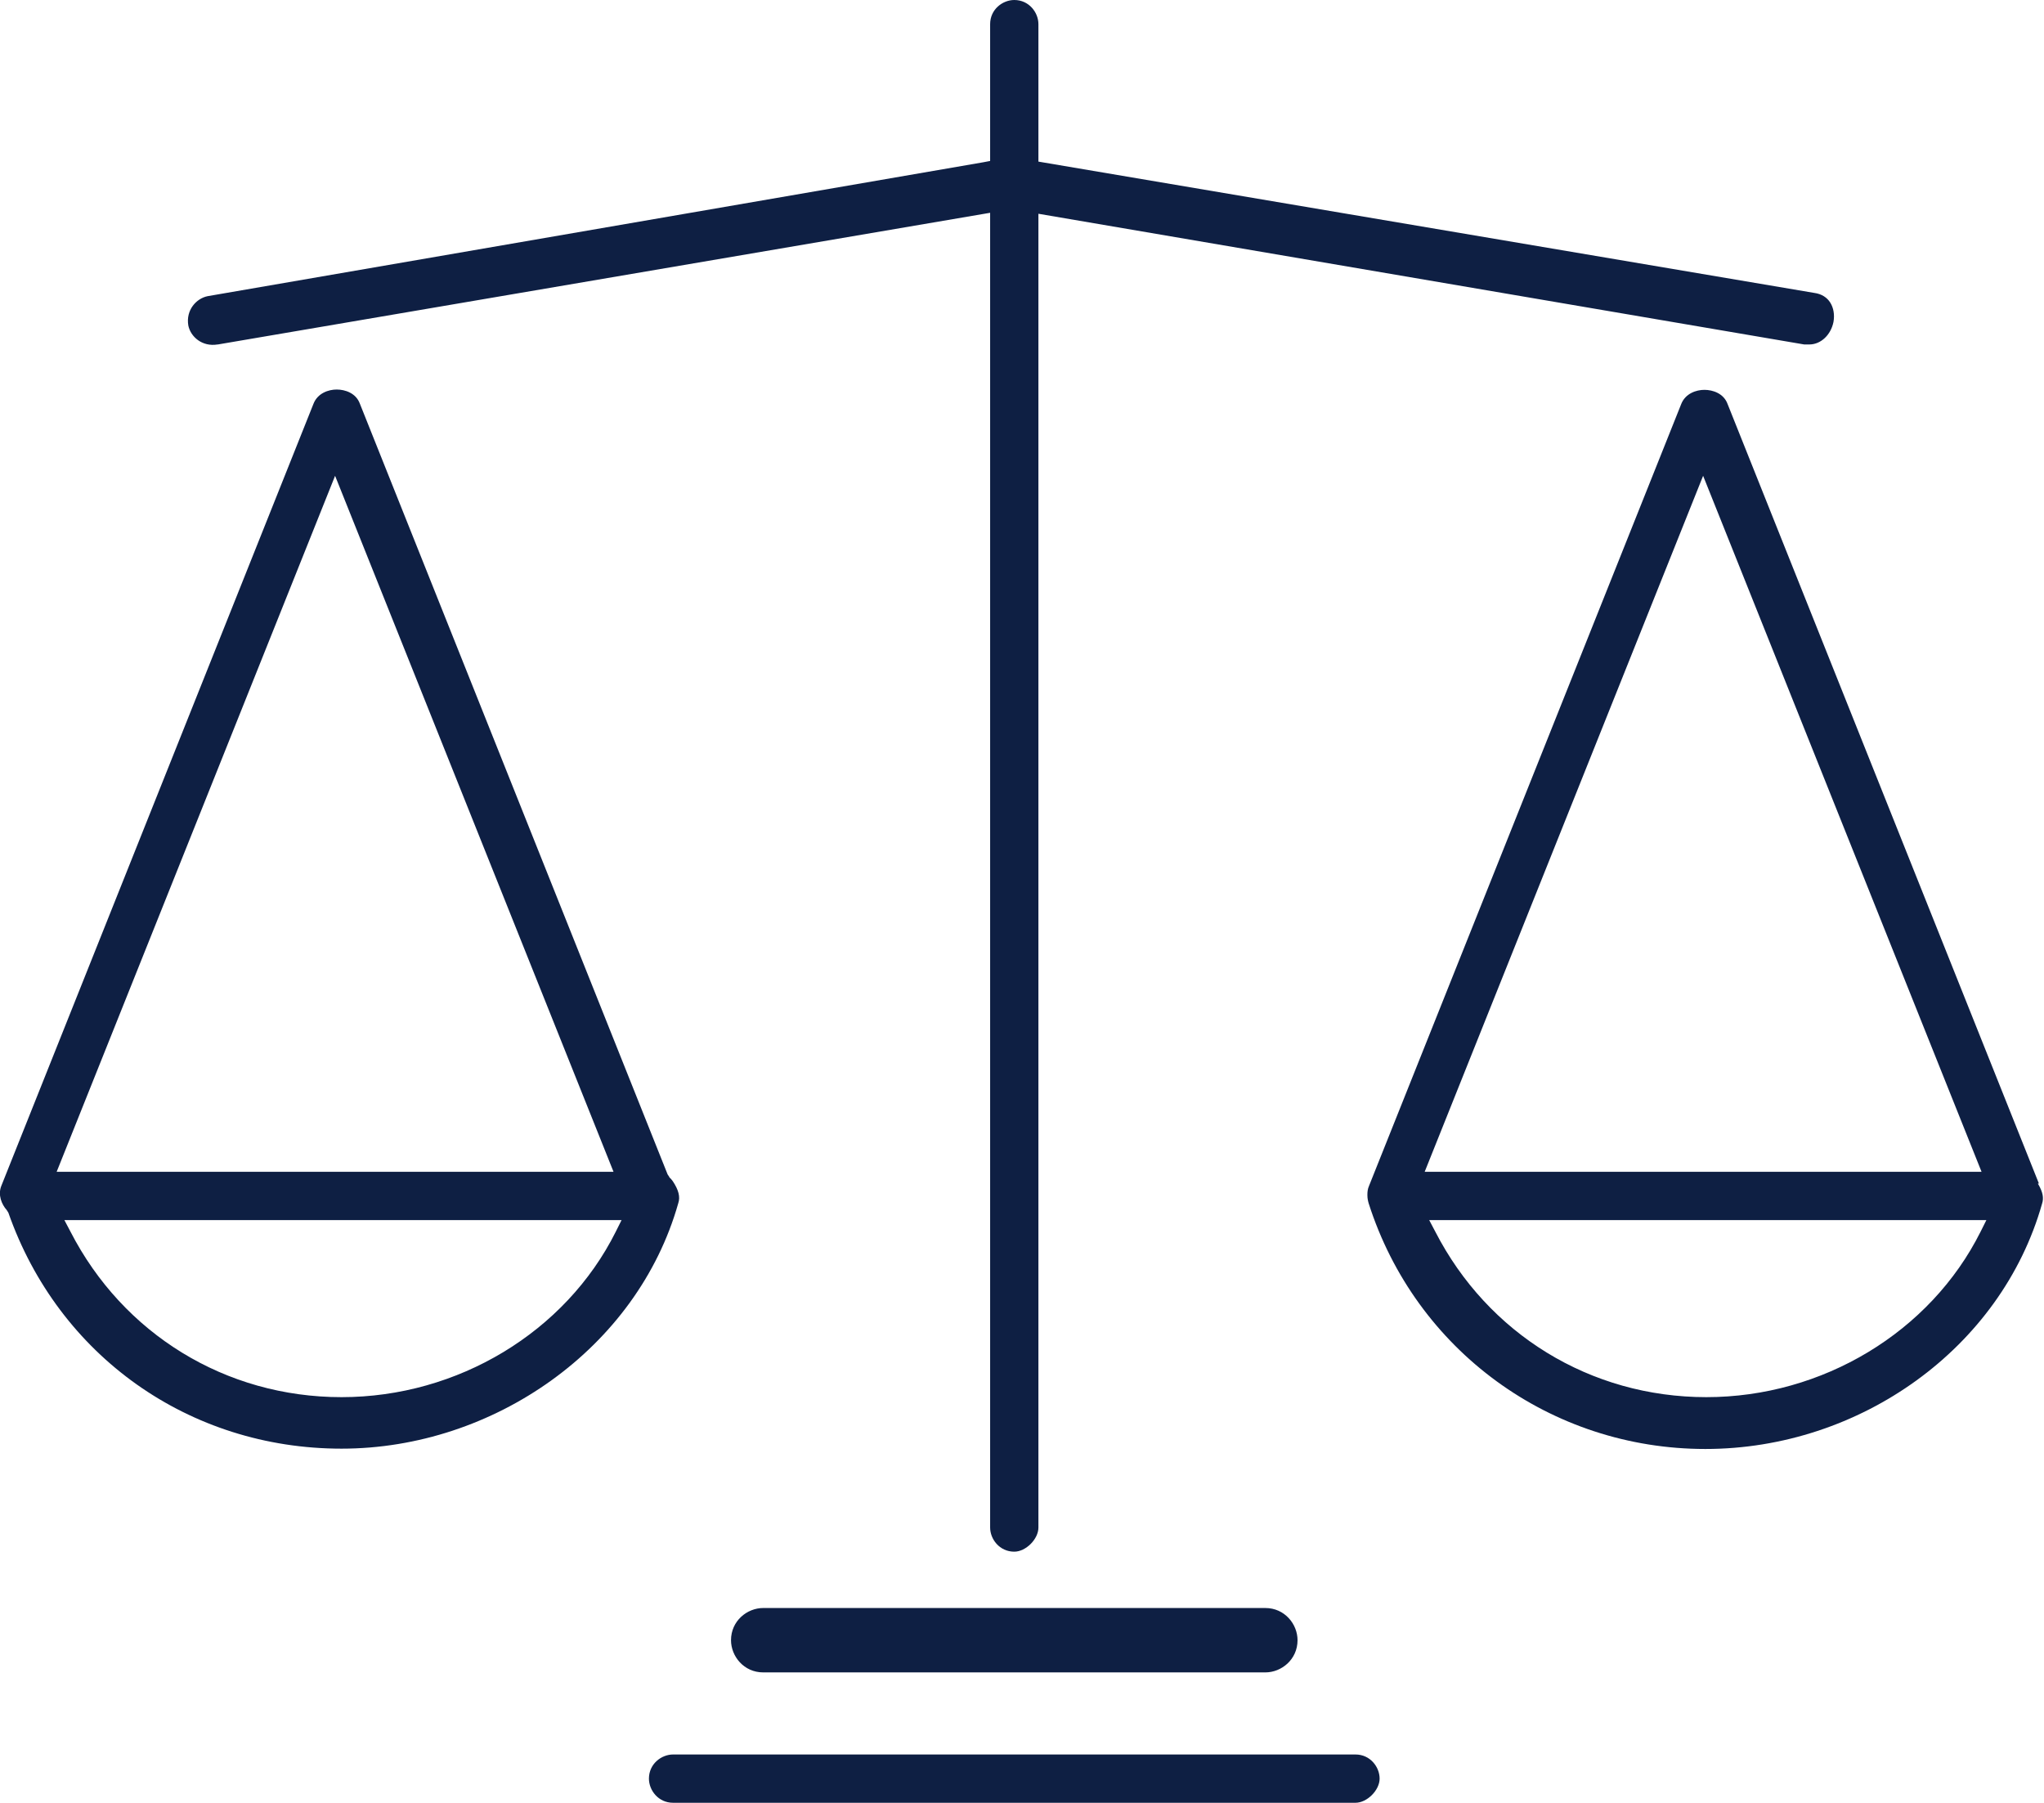
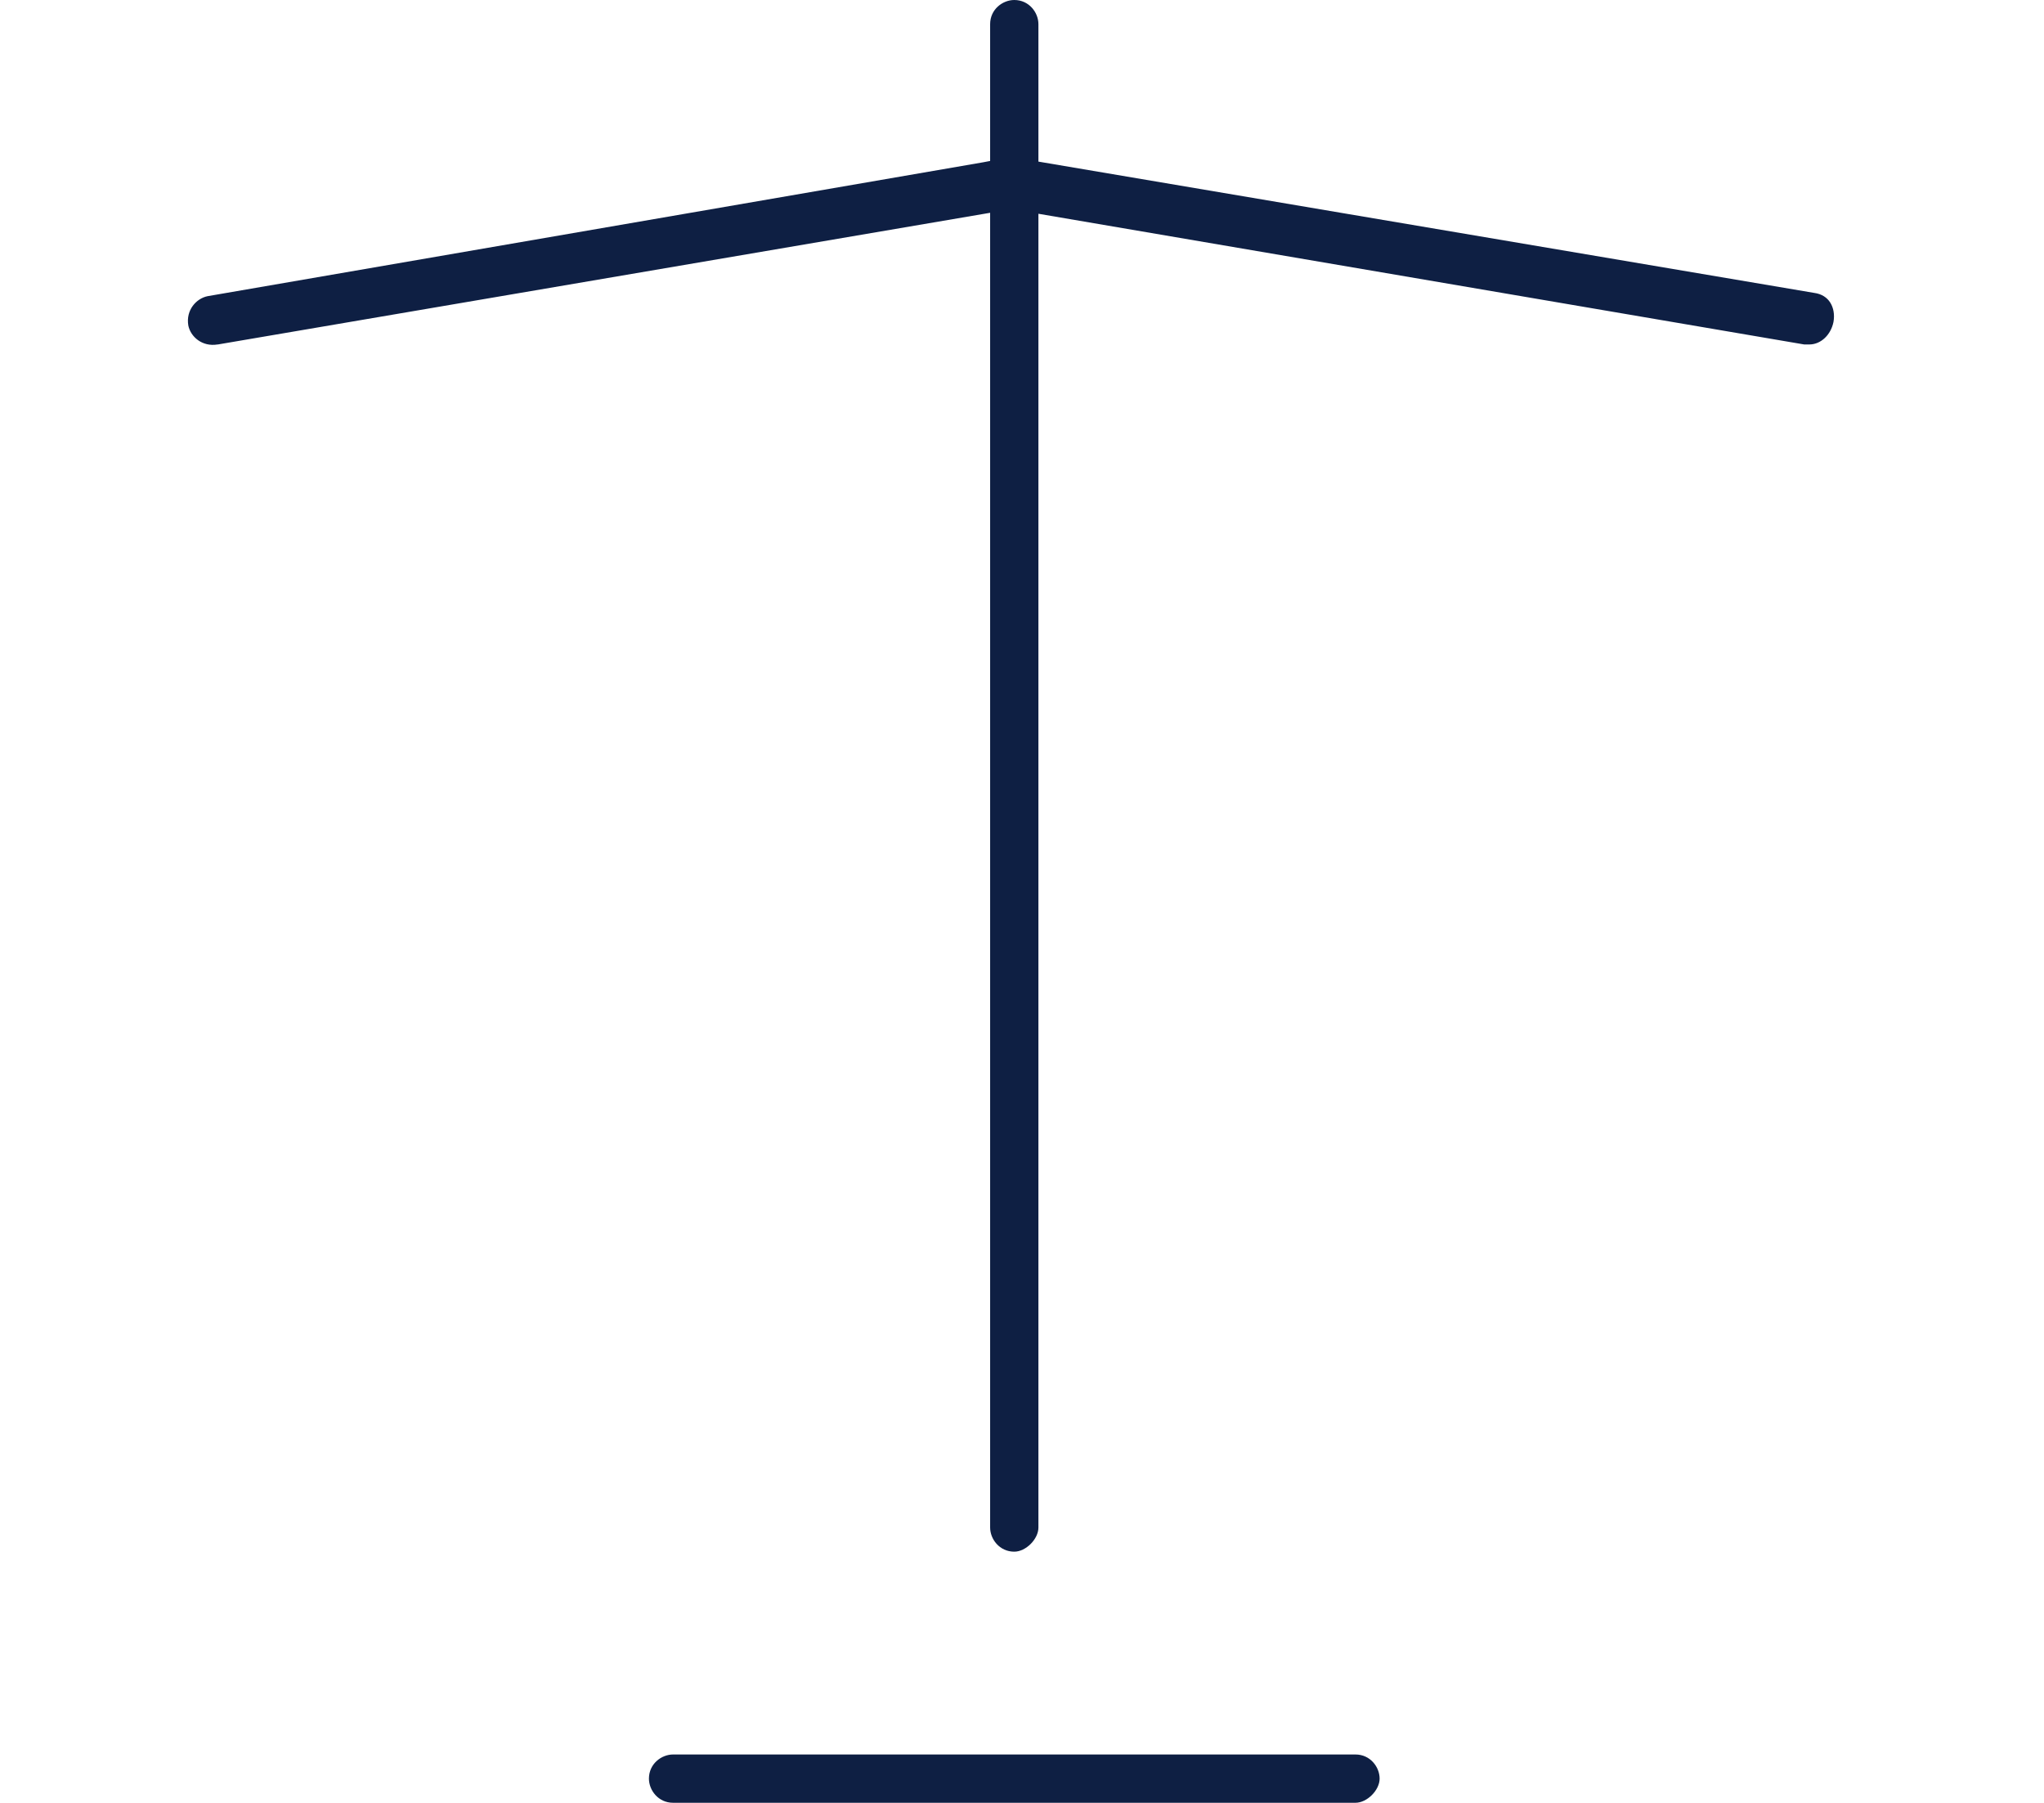
<svg xmlns="http://www.w3.org/2000/svg" id="a" width="63.5" height="56" viewBox="0 0 63.5 56">
  <defs>
    <style>.b{fill:#0e1f43;}</style>
  </defs>
-   <path class="b" d="M20.8,36.57l-.06-.09L11.18,12.54c-.12-.33-.46-.44-.72-.44h0c-.25,0-.59,.11-.72,.44L.04,36.84c-.11,.28,.01,.57,.17,.75l.05,.08c1.56,4.45,5.62,7.33,10.35,7.33s9.19-3.13,10.46-7.62c.07-.2,.01-.42-.17-.69-.03-.04-.06-.08-.11-.12ZM10.41,14.78l8.65,21.62H1.76L10.41,14.78Zm8.72,23.48c-1.56,3.12-4.91,5.14-8.52,5.14s-6.79-1.97-8.42-5.14l-.19-.36H19.31l-.18,.36Z" />
-   <path class="b" d="M63.34,36.76l-9.67-24.21c-.12-.33-.46-.44-.72-.44h0c-.25,0-.59,.11-.72,.44l-9.7,24.29c-.04,.09-.05,.18-.05,.28,0,.11,.02,.19,.04,.26,1.46,4.57,5.66,7.63,10.46,7.63s9.19-3.13,10.46-7.62c.06-.18,.02-.36-.11-.59l-.02-.03Zm-10.43-21.98l8.65,21.62h-17.3l8.65-21.62Zm8.62,23.48c-1.56,3.12-4.91,5.14-8.52,5.14s-6.79-1.97-8.42-5.14l-.19-.36h17.31l-.18,.36Z" />
  <path class="b" d="M6.77,10.7L30.76,6.61V47.45c0,.36,.29,.75,.75,.75,.36,0,.75-.39,.75-.75V6.64l23.79,4.06h.16c.36,0,.67-.3,.75-.7,.04-.23,0-.44-.1-.6-.1-.16-.27-.27-.49-.3l-24.11-4.08V.75c0-.36-.29-.75-.75-.75-.36,0-.75,.29-.75,.75V5l-.21,.04L6.45,9.2c-.35,.07-.68,.43-.6,.91,.07,.35,.43,.67,.91,.59Z" />
-   <path class="b" d="M22.96,50.95c0,.36,.29,.75,.75,.75h15.6c.36,0,.75-.29,.75-.75,0-.36-.29-.75-.75-.75h-15.6c-.36,0-.75,.29-.75,.75Z" />
-   <path class="b" d="M40.31,50.95c0,.6-.5,1-1,1h-15.6c-.6,0-1-.5-1-1,0-.6,.5-1,1-1h15.6c.6,0,1,.5,1,1Z" />
  <path class="b" d="M42.11,54.5H20.91c-.36,0-.75,.29-.75,.75,0,.36,.29,.75,.75,.75h21.2c.36,0,.75-.39,.75-.75s-.29-.75-.75-.75Z" />
</svg>